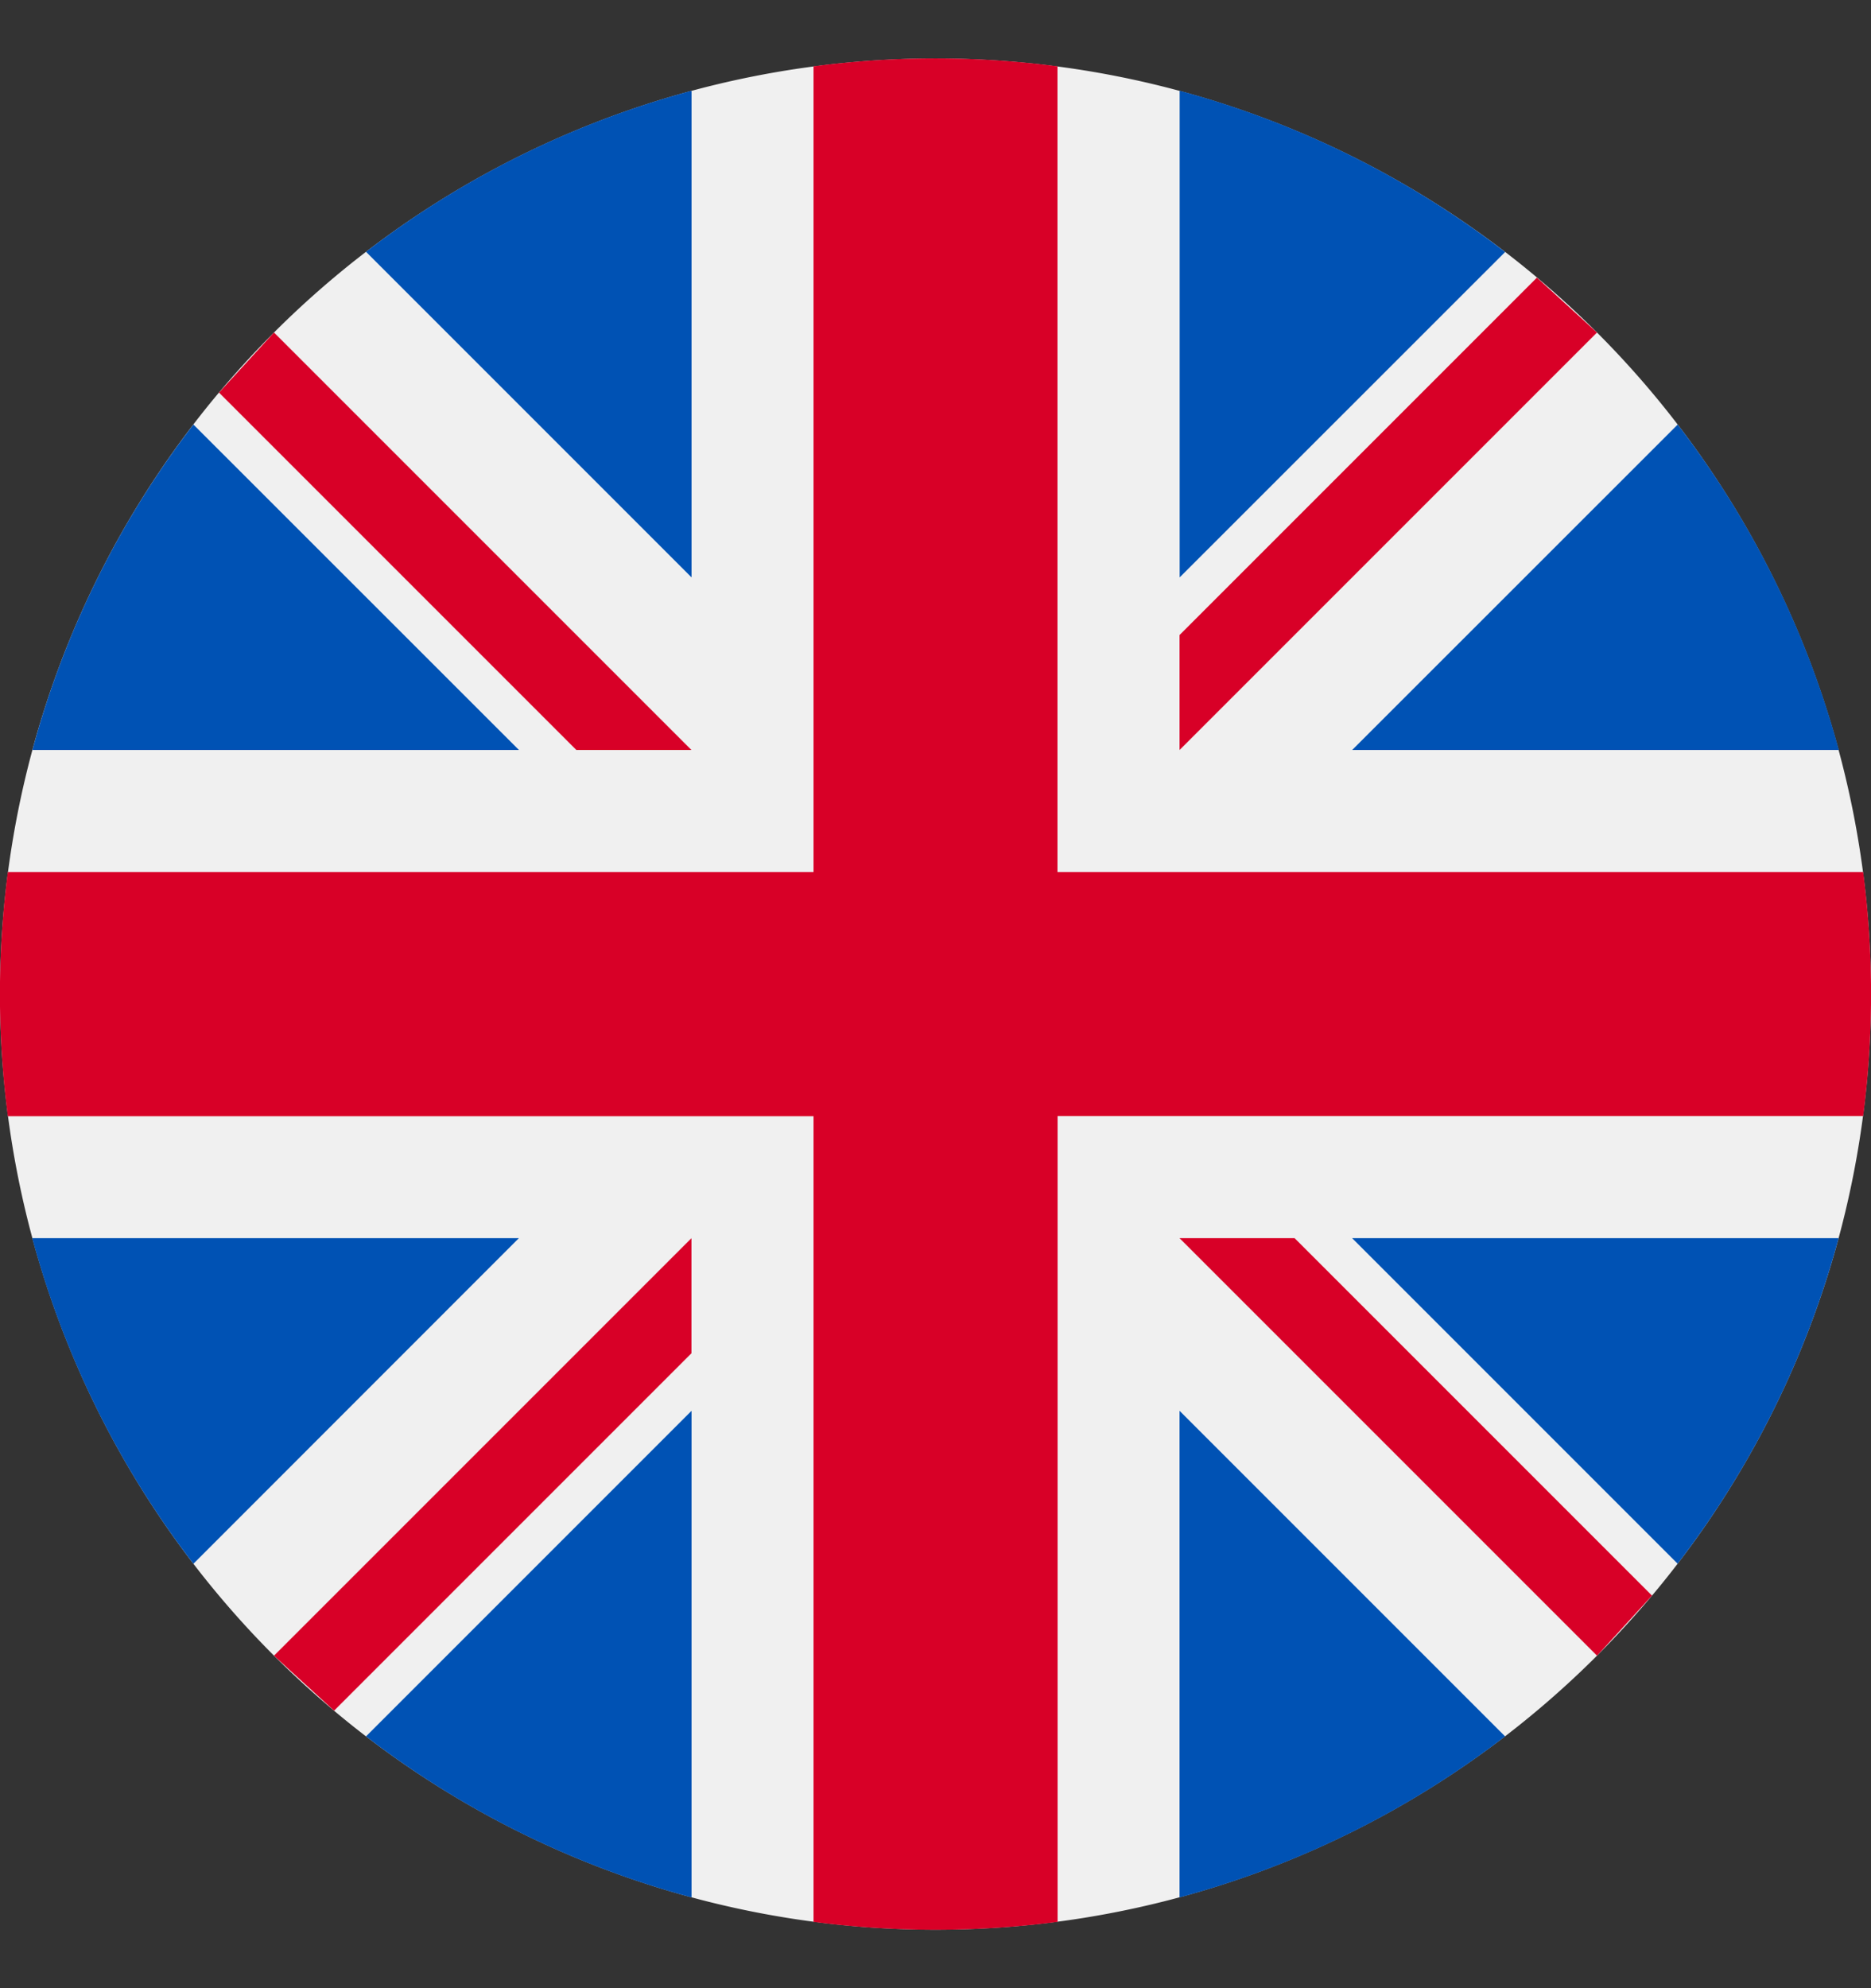
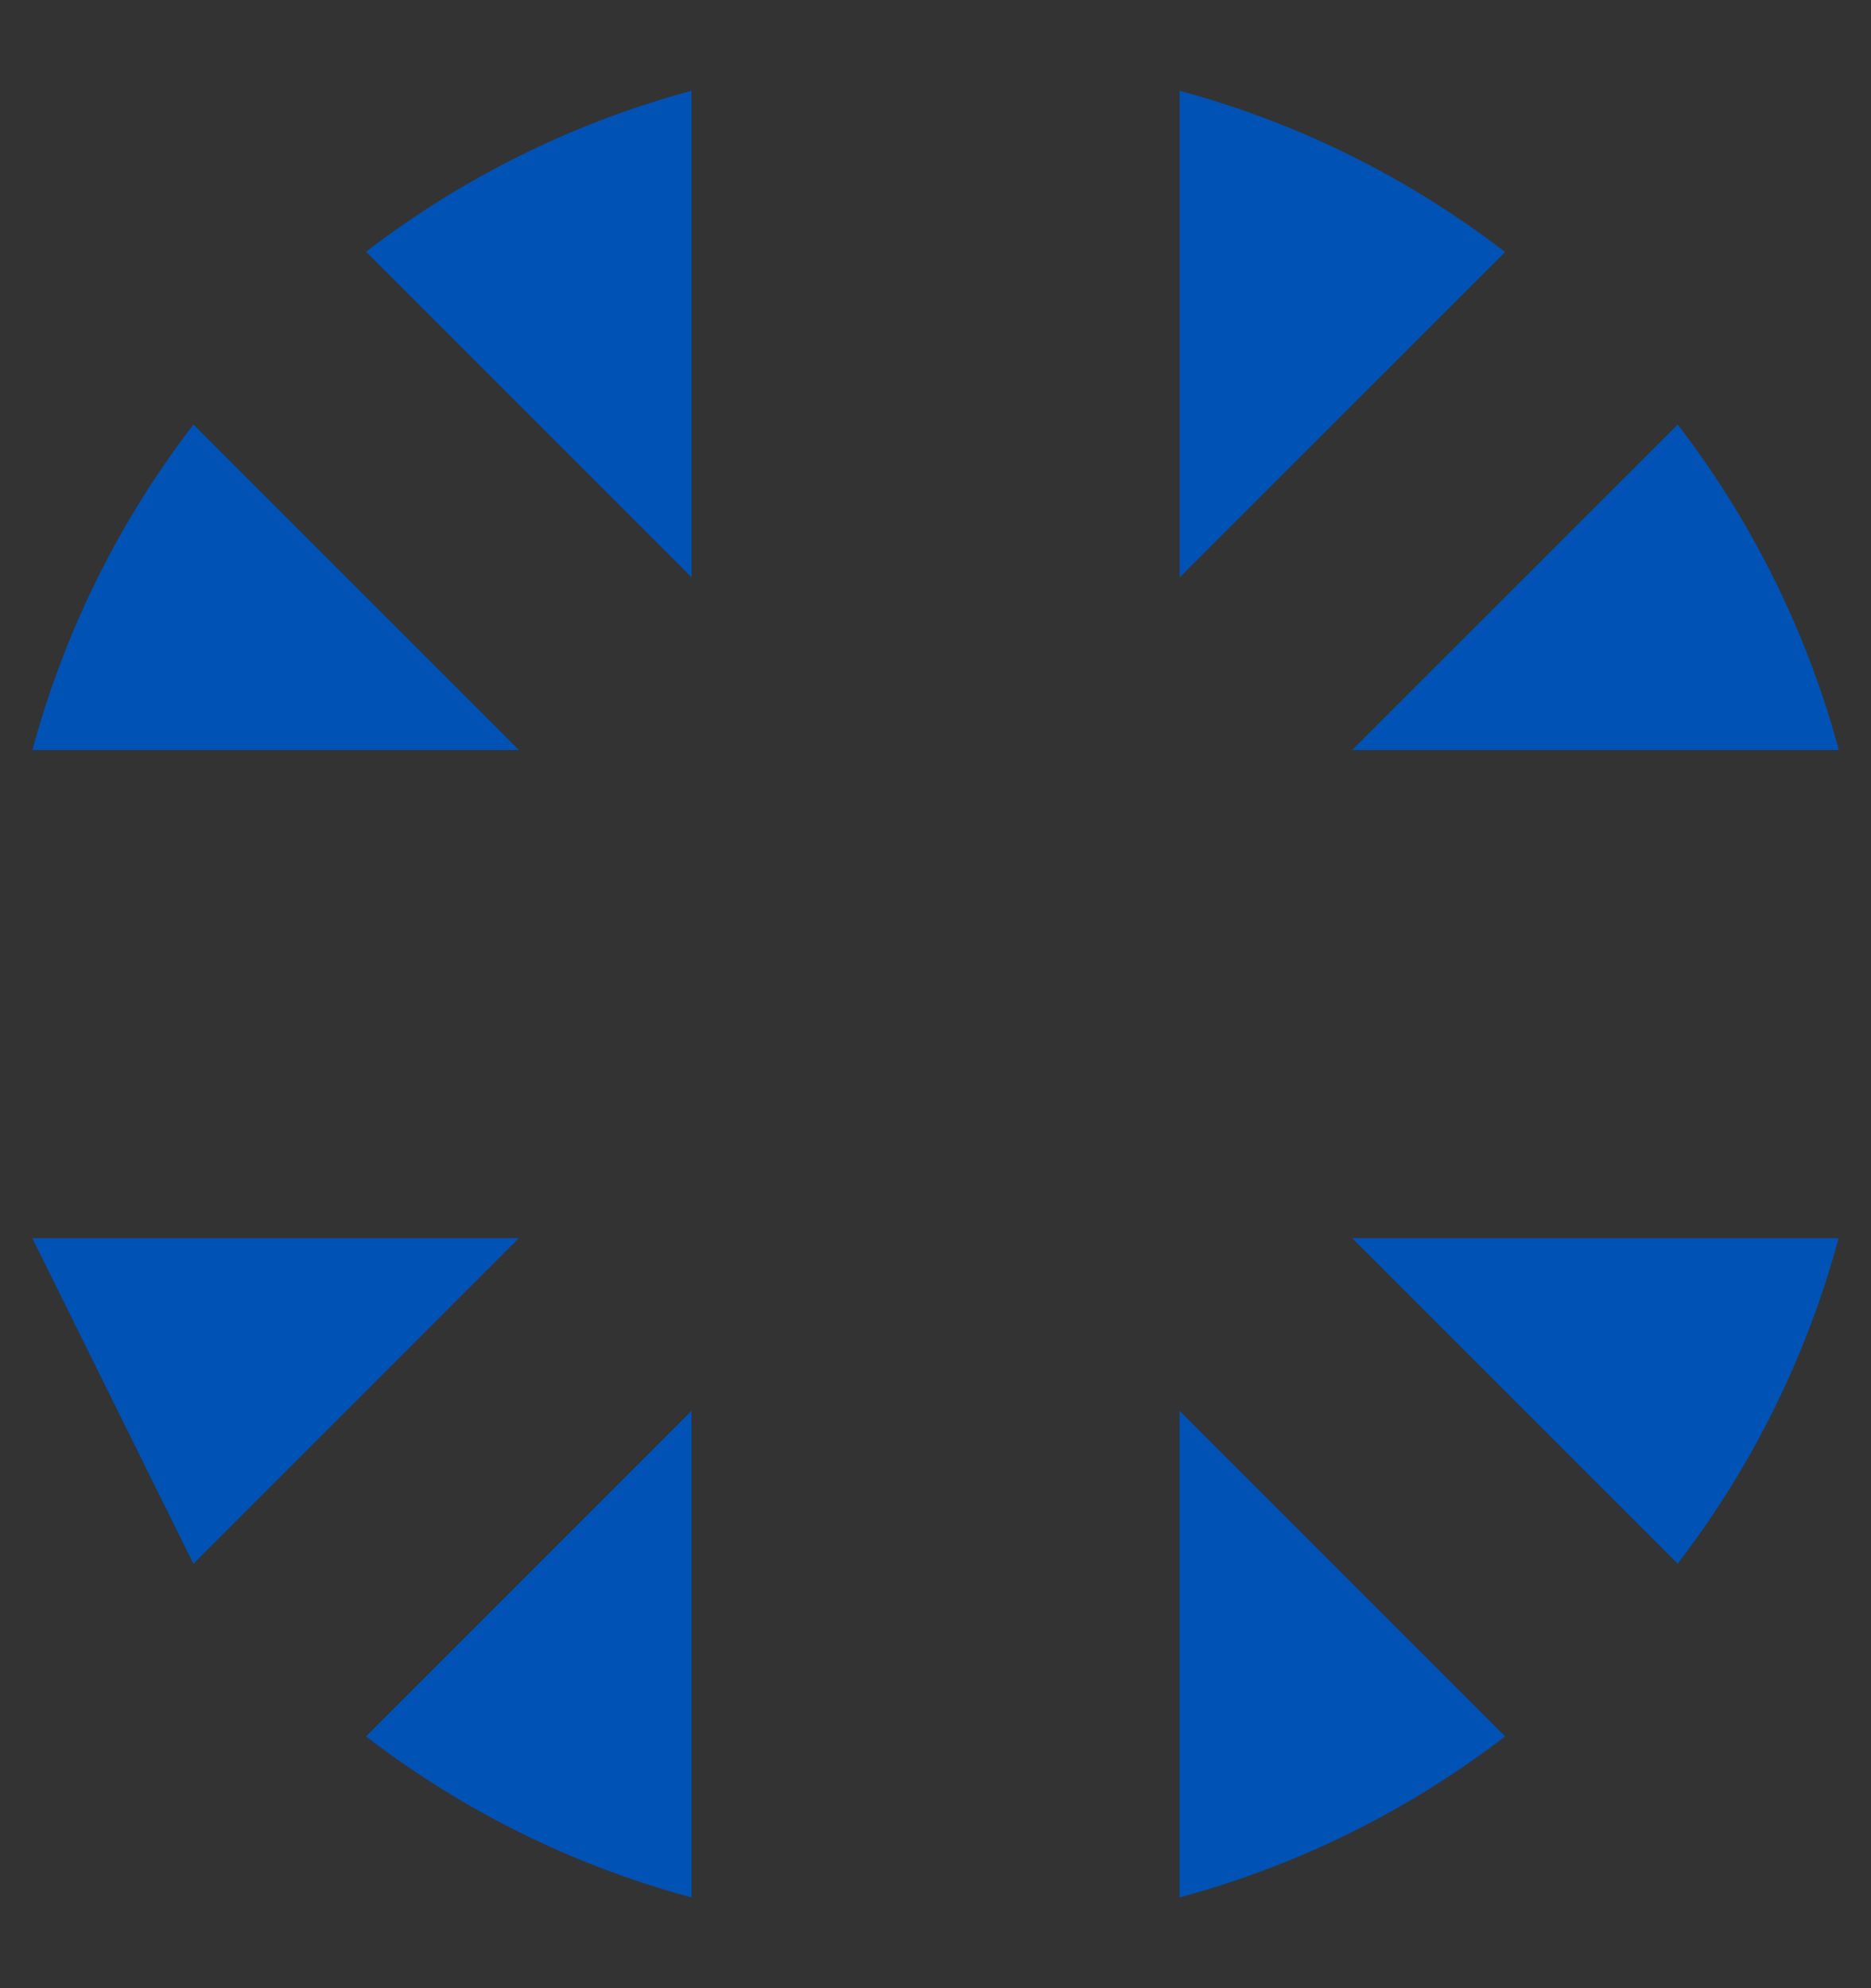
<svg xmlns="http://www.w3.org/2000/svg" width="16" height="17" fill="none">
  <rect width="100%" height="100%" fill="#333333" stroke="none" />
-   <path d="M8 16.5a8 8 0 1 0 0-16 8 8 0 0 0 0 16Z" fill="#F0F0F0" />
-   <path fill-rule="evenodd" clip-rule="evenodd" d="M12.87 2.154h.001Zm0 0A7.965 7.965 0 0 0 10.088.776v4.161l2.784-2.783ZM.277 6.414A7.966 7.966 0 0 1 1.654 3.63l2.784 2.783H.276ZM14.347 3.63a7.97 7.97 0 0 1 1.378 2.783h-4.162l2.784-2.783ZM.276 10.587Zm0 0h4.161l-2.783 2.784a7.98 7.98 0 0 1-1.378-2.783Zm2.854 4.26a7.964 7.964 0 0 0 2.784 1.377v-4.161L3.13 14.847Zm0-12.694A7.969 7.969 0 0 1 5.914.776v4.161L3.13 2.153Zm6.957 14.071a7.967 7.967 0 0 0 2.784-1.377l-2.784-2.784v4.161Zm4.26-2.853-2.784-2.784h4.16a7.967 7.967 0 0 1-1.377 2.784Z" fill="#0052B4" />
-   <path fill-rule="evenodd" clip-rule="evenodd" d="M15.933 7.457h-6.89V.567a8.08 8.08 0 0 0-2.086 0v6.89H.067a8.08 8.08 0 0 0 0 2.087h6.89v6.889c.692.09 1.394.09 2.087 0v-6.89h6.889c.09-.692.09-1.394 0-2.086Zm-5.846 3.13 3.57 3.57.47-.514-3.056-3.056h-.984Zm-7.744 3.57 3.57-3.57v.984l-3.056 3.056-.514-.47Zm3.57-7.744-3.57-3.57-.47.514 3.056 3.056h.984Zm7.744-3.57-3.57 3.57V5.43l3.056-3.056.514.47Z" fill="#D80027" />
+   <path fill-rule="evenodd" clip-rule="evenodd" d="M12.87 2.154h.001Zm0 0A7.965 7.965 0 0 0 10.088.776v4.161l2.784-2.783ZM.277 6.414A7.966 7.966 0 0 1 1.654 3.63l2.784 2.783H.276ZM14.347 3.63a7.97 7.97 0 0 1 1.378 2.783h-4.162l2.784-2.783ZM.276 10.587Zm0 0h4.161l-2.783 2.784Zm2.854 4.26a7.964 7.964 0 0 0 2.784 1.377v-4.161L3.13 14.847Zm0-12.694A7.969 7.969 0 0 1 5.914.776v4.161L3.13 2.153Zm6.957 14.071a7.967 7.967 0 0 0 2.784-1.377l-2.784-2.784v4.161Zm4.26-2.853-2.784-2.784h4.16a7.967 7.967 0 0 1-1.377 2.784Z" fill="#0052B4" />
</svg>